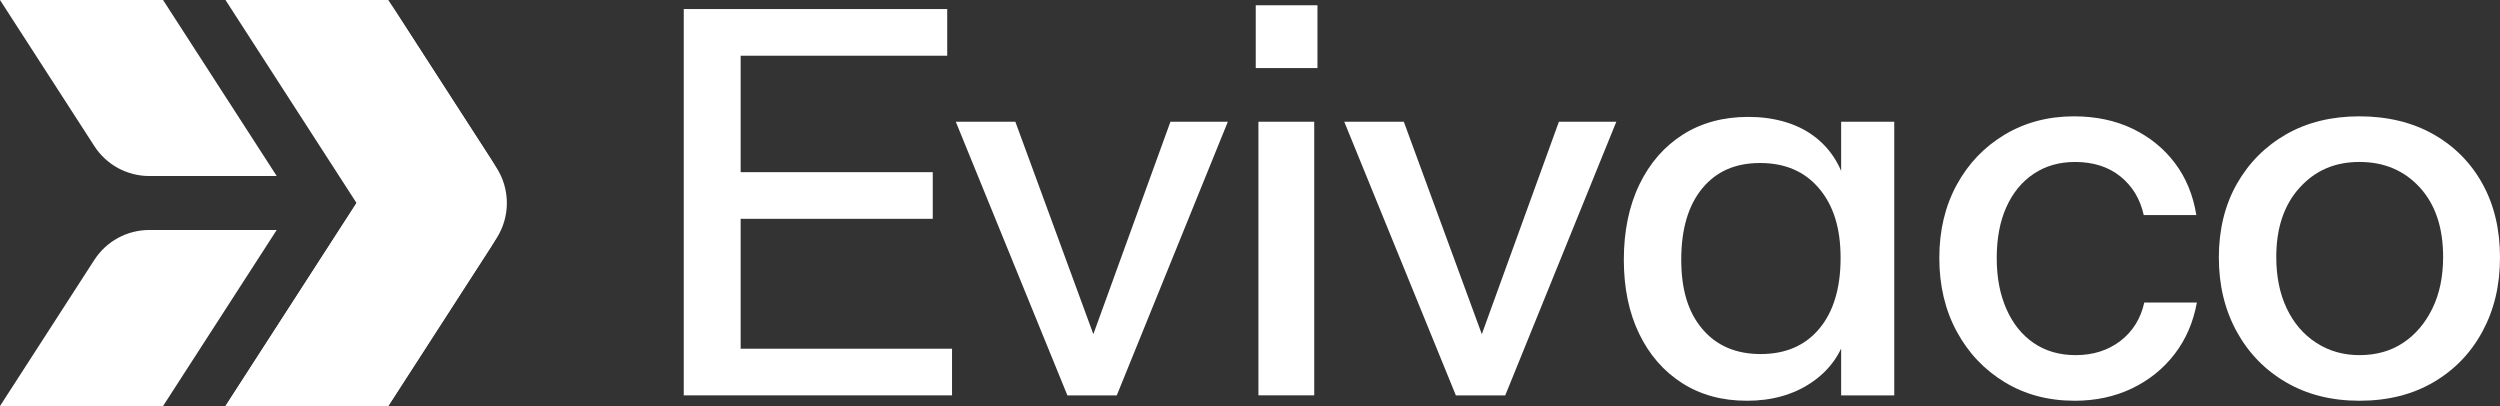
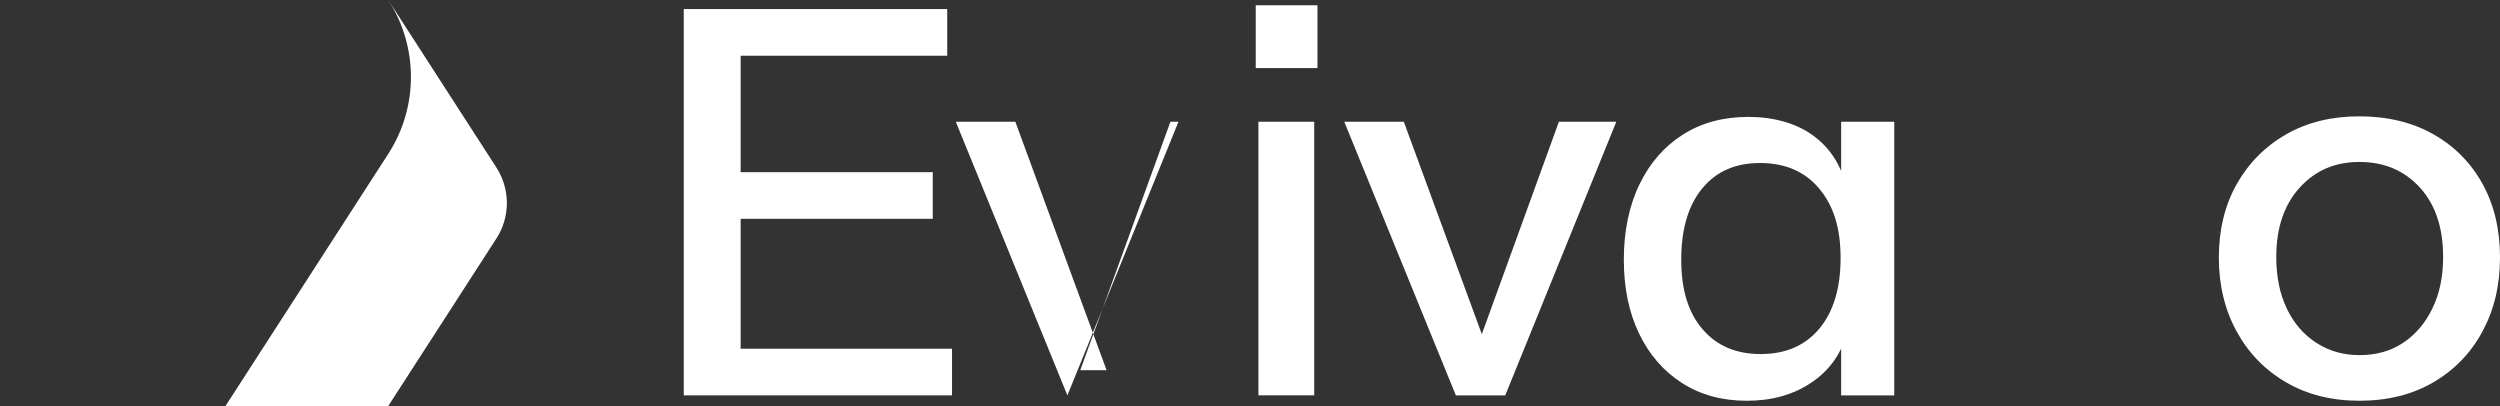
<svg xmlns="http://www.w3.org/2000/svg" id="Layer_1" data-name="Layer 1" viewBox="0 0 1109.94 180.28">
  <rect x="0" y="0" width="1109.94" height="180.28" fill="#333333" stroke="none" />
  <defs>
    <style>
      .cls-1 {
        fill: #fff;
      }
    </style>
  </defs>
-   <path class="cls-1" d="M218.04,109.53l-45.67,70.75h-72.26l58.19-90.14L100.11,0h72.26l45.67,70.74c7.62,11.8,7.62,26.98,0,38.78h0ZM72.39,0H0l41.9,64.88c5.34,8.27,14.52,13.27,24.37,13.27h56.59L72.39,0ZM41.88,115.39L0,180.27h72.39l50.46-78.16h-56.59c-9.85,0-19.03,5-24.37,13.28h0Z" />
  <path class="cls-1" d="M172.37,0h0c13.43,20.8,13.43,47.54,0,68.34l-72.26,111.93h72.26l48.03-74.4c6.18-9.58,6.18-21.89,0-31.47L172.37,0Z" />
  <g>
    <polygon class="cls-1" points="422.68 154.82 422.68 175.53 303.57 175.53 303.57 4.02 420.54 4.02 420.54 24.74 328.83 24.74 328.83 76.44 414.12 76.44 414.12 97.15 328.83 97.15 328.83 154.82 422.68 154.82" />
-     <path class="cls-1" d="M473.9,175.54l-49.55-121.49h26.44l40.5,110.3h-11.67l40.02-110.3h25.49l-49.31,121.49h-21.92Z" />
+     <path class="cls-1" d="M473.9,175.54l-49.55-121.49h26.44l40.5,110.3h-11.67l40.02-110.3h25.49h-21.92Z" />
    <path class="cls-1" d="M557.52,30.22V2.35h27.4v27.87s-27.4,0-27.4,0ZM558.71,175.54V54.04h24.77v121.49h-24.77Z" />
    <path class="cls-1" d="M646.37,175.54l-49.55-121.49h26.44l40.5,110.3h-11.67l40.02-110.3h25.49l-49.31,121.49h-21.92Z" />
    <path class="cls-1" d="M775.49,177.92c-10.96,0-20.53-2.62-28.7-7.86-8.18-5.24-14.53-12.54-19.06-21.92-4.53-9.37-6.79-20.33-6.79-32.87s2.3-23.82,6.91-33.35c4.6-9.53,11.04-16.91,19.3-22.16,8.26-5.24,17.95-7.86,29.06-7.86s21.16,2.74,28.7,8.22c7.54,5.48,12.51,13.14,14.89,22.99l-2.38.48v-29.54h23.58v121.49h-23.58v-27.87l2.38.72c-2.54,9.05-7.78,16.24-15.72,21.56-7.94,5.32-17.47,7.98-28.59,7.98h0ZM781.68,157.19c11.11,0,19.81-3.77,26.09-11.32,6.27-7.54,9.41-17.99,9.41-31.33s-3.18-23.31-9.53-30.85c-6.35-7.54-15.09-11.32-26.2-11.32s-19.53,3.77-25.73,11.32c-6.19,7.54-9.29,18.07-9.29,31.57s3.13,23.46,9.41,30.85c6.27,7.38,14.89,11.08,25.85,11.08h0Z" />
-     <path class="cls-1" d="M921.04,177.92c-11.6,0-21.92-2.74-30.97-8.22s-16.16-12.98-21.32-22.51c-5.16-9.53-7.74-20.41-7.74-32.64s2.58-23.07,7.74-32.52c5.16-9.45,12.27-16.87,21.32-22.28,9.05-5.4,19.3-8.1,30.73-8.1,9.68,0,18.34,1.83,25.97,5.48,7.62,3.66,13.9,8.74,18.82,15.25s8.1,14.22,9.53,23.11h-23.35c-1.59-7.15-5.04-12.87-10.36-17.15-5.32-4.29-12.03-6.43-20.13-6.43-6.99,0-13.1,1.75-18.34,5.24-5.24,3.49-9.29,8.42-12.15,14.77-2.86,6.35-4.29,13.9-4.29,22.63s1.43,16.12,4.29,22.63,6.91,11.55,12.15,15.13c5.24,3.57,11.43,5.36,18.58,5.36,7.78,0,14.41-2.1,19.89-6.31,5.48-4.21,9.01-9.89,10.6-17.03h23.35c-1.59,8.74-4.88,16.36-9.89,22.87-5,6.51-11.32,11.59-18.94,15.25-7.62,3.65-16.12,5.48-25.49,5.48h0Z" />
    <path class="cls-1" d="M1047.53,177.92c-12.39,0-23.27-2.74-32.64-8.22s-16.68-13.02-21.92-22.63-7.86-20.53-7.86-32.76,2.66-23.27,7.98-32.64c5.32-9.37,12.63-16.72,21.92-22.04,9.29-5.32,20.13-7.98,32.52-7.98s23.5,2.66,32.87,7.98,16.63,12.67,21.8,22.04c5.16,9.37,7.74,20.25,7.74,32.64s-2.58,23.15-7.74,32.76-12.43,17.15-21.8,22.63c-9.37,5.48-20.33,8.22-32.87,8.22ZM1047.53,157.67c7.46,0,13.94-1.82,19.42-5.48,5.48-3.65,9.8-8.73,12.98-15.25,3.18-6.51,4.76-14.13,4.76-22.87,0-13.02-3.45-23.3-10.36-30.85-6.91-7.54-15.84-11.32-26.8-11.32s-19.65,3.81-26.56,11.44c-6.91,7.62-10.36,17.87-10.36,30.73,0,8.74,1.55,16.36,4.65,22.87,3.1,6.51,7.46,11.6,13.1,15.25,5.63,3.66,12.03,5.48,19.18,5.48h-.01Z" />
  </g>
</svg>